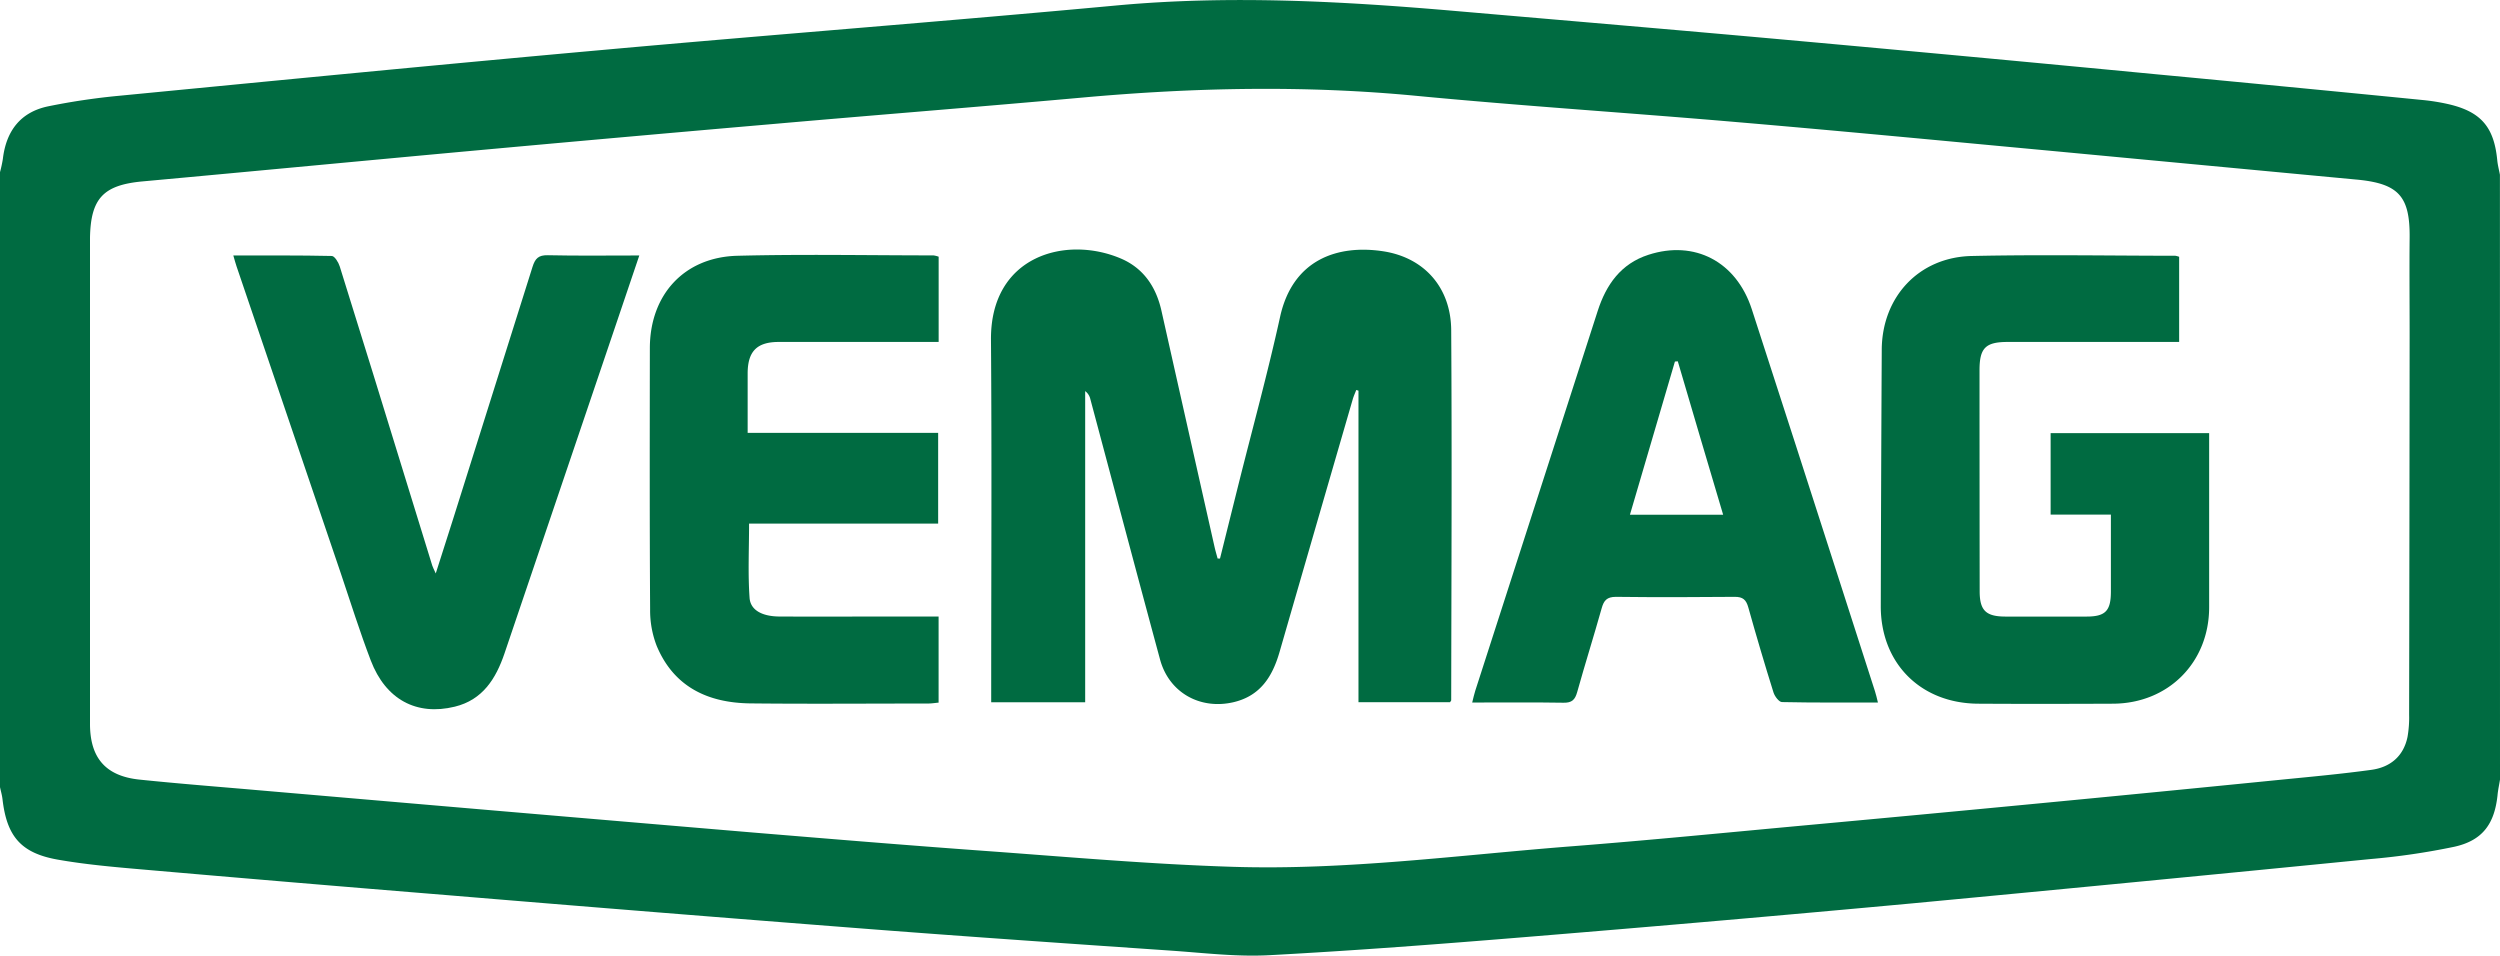
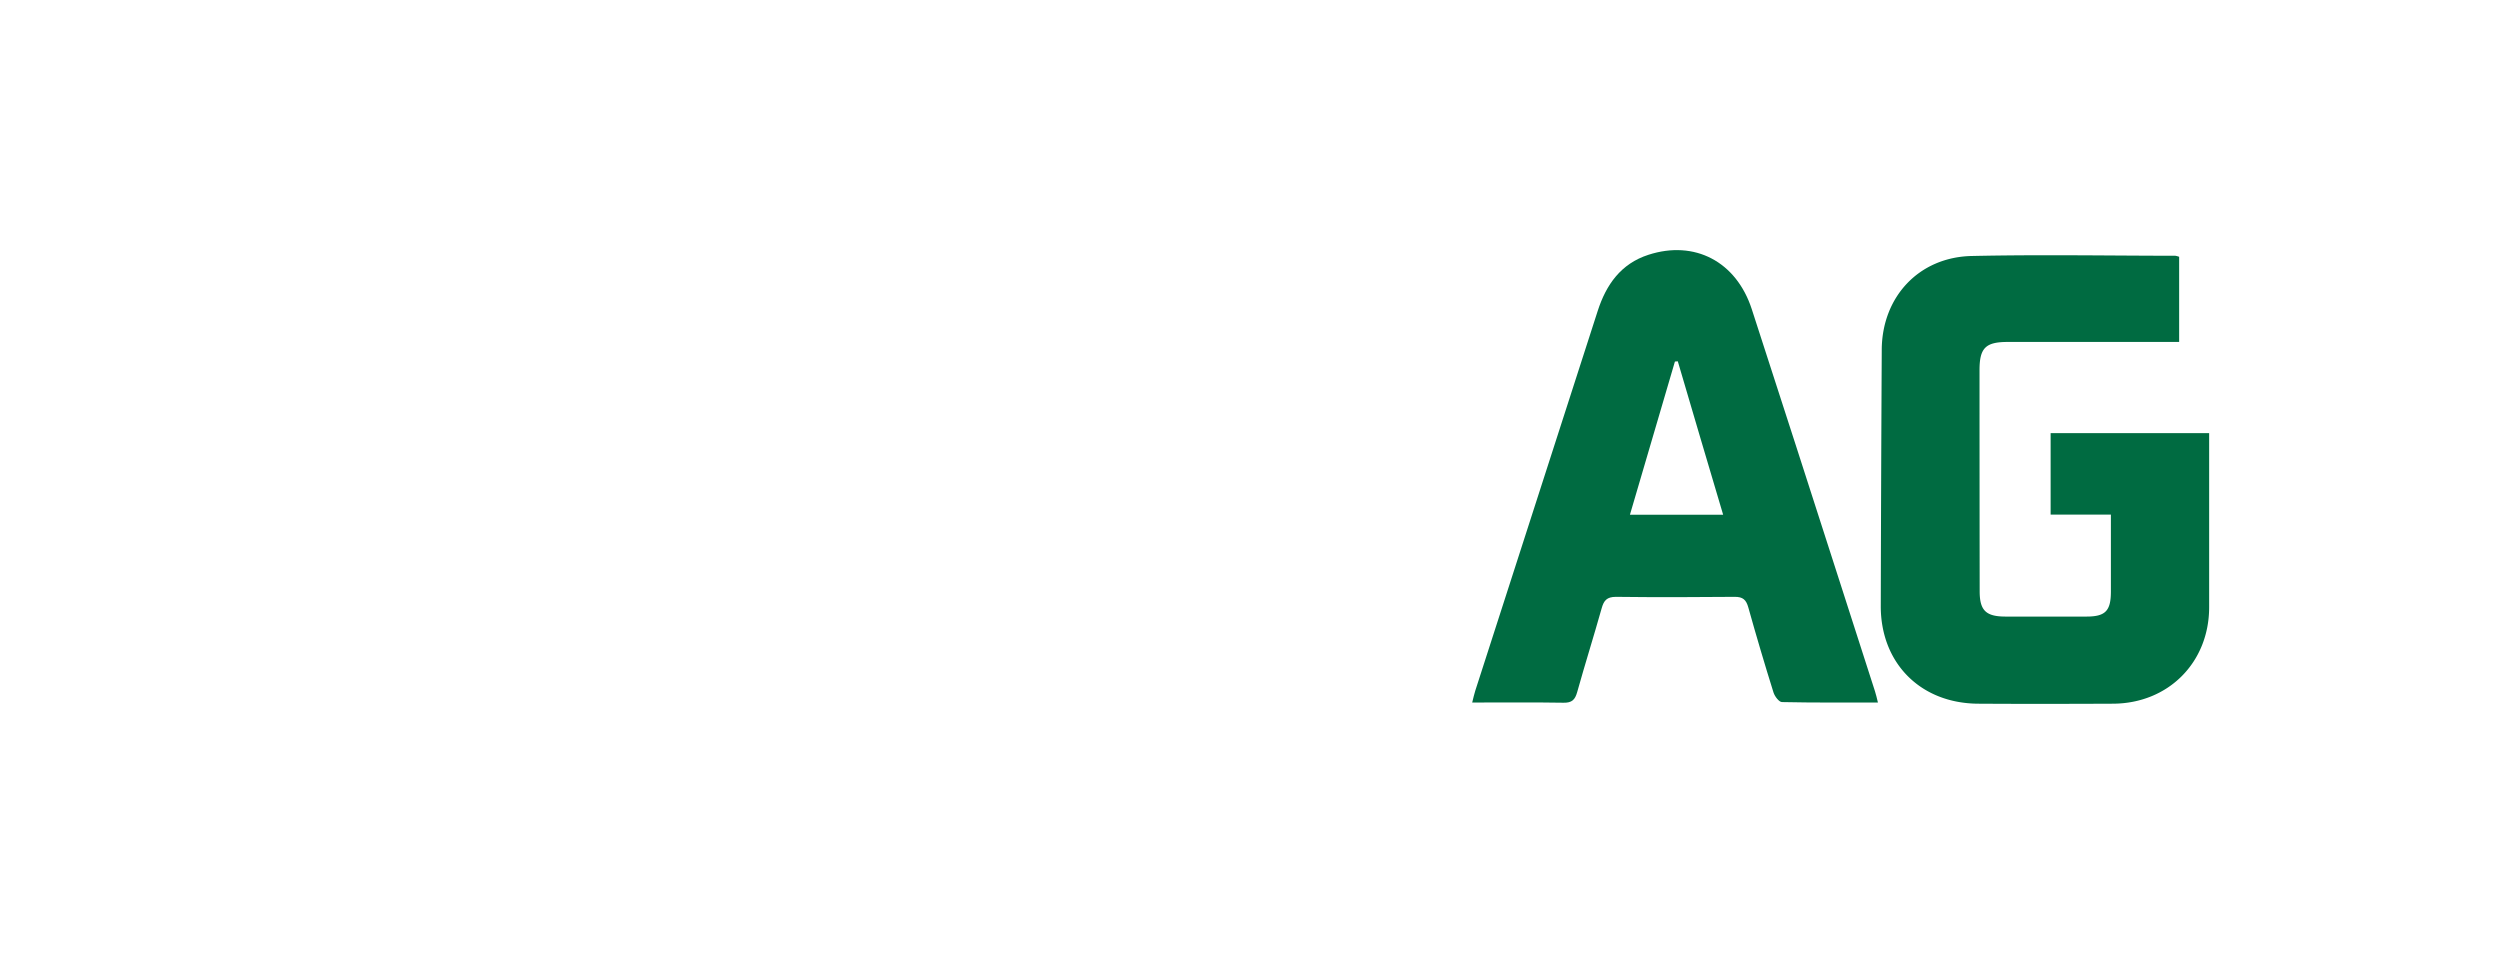
<svg xmlns="http://www.w3.org/2000/svg" viewBox="0 0 1000 382.25">
  <defs>
    <style>.cls-1{fill:#006b41;}</style>
  </defs>
  <title>logo2</title>
  <g id="Слой_2" data-name="Слой 2">
    <g id="Слой_1-2" data-name="Слой 1">
-       <path class="cls-1" d="M1000,311.86c-.35,2.12-.81,4.22-1,6.34-1.24,11.4-6,18-17.26,20.5a281.77,281.77,0,0,1-33.54,4.92q-91.49,9.06-183,17.7Q688,368.46,610.83,374.77c-34.36,2.83-68.74,5.46-103.16,7.31-12.9.69-25.95-.9-38.9-1.8-40.21-2.77-80.43-5.52-120.61-8.62q-84.71-6.56-169.35-13.61-61.5-5-123-10.36c-10.94-.95-21.93-1.94-32.72-3.84C8.37,341.24,2.71,334.54,1,319.67c-.19-1.62-.66-3.21-1-4.81v-246a51.06,51.06,0,0,0,1.14-5.27c1.31-11.15,7-18.76,18.18-21.07a267.21,267.21,0,0,1,28.13-4.19C112.29,32.05,177.12,25.72,242,19.89,310.18,13.75,378.46,8.51,446.63,2.18,492-2,537.16.5,582.34,4.41,626.65,8.24,671,12,715.28,16q73.41,6.63,146.79,13.67Q915.56,34.71,969,40a82.29,82.29,0,0,1,10.35,1.66c13,3,18.27,9.13,19.55,22.41.19,2,.71,3.89,1.07,5.83ZM36,192.06q0,48.75,0,97.5c0,13.64,6.3,20.88,19.79,22.28,15.4,1.6,30.85,2.8,46.28,4.14q48.29,4.17,96.57,8.31,51.53,4.41,103.05,8.76c30.55,2.53,61.09,5.06,91.66,7.27,33.39,2.41,66.78,5.4,100.22,6.42,45.21,1.37,90.11-4.71,135.1-8.22,31.54-2.46,63-5.59,94.55-8.49q44.78-4.11,89.53-8.4Q862,316.92,911.23,312c12.42-1.23,24.87-2.36,37.23-4.05,7.52-1,12.92-5.33,14.54-13.15a45.23,45.23,0,0,0,.65-8.95q.14-76,.2-152c0-12.83-.12-25.67,0-38.5.21-16.67-4.22-21.82-20.7-23.47l-1-.09Q882,66.14,821.84,60.47c-42.29-3.93-84.57-8-126.88-11.61-42.81-3.69-85.7-6.44-128.47-10.53C522,34.07,477.68,35,433.28,39c-41.47,3.73-83,7-124.46,10.64Q250.59,54.68,192.37,60c-45.11,4.12-90.2,8.44-135.32,12.56C41.41,74,36.29,79.27,36,95.07c0,1,0,2,0,3Z" />
-       <path class="cls-1" d="M488,223.43q3.72-14.94,7.44-29.86c5.58-22.27,11.67-44.43,16.6-66.85,5.07-23,23.1-29,41.34-26.19,16.44,2.56,27,14.6,27.1,31.57.32,49.32.08,98.65,0,148,0,.14-.15.27-.46.79H543.39V156.27l-.88-.29c-.46,1.19-1,2.36-1.37,3.58q-14.68,50.55-29.29,101.13c-2.84,9.89-7.66,17.65-18.45,20.19C480,284,467.55,277,464,263.72c-9.39-34.67-18.59-69.4-27.87-104.11a5.52,5.52,0,0,0-2.06-3.17V280.91H396.48v-5.54c0-46.49.27-93-.09-139.47-.25-33.66,30-41.84,51.95-32.49,9.07,3.87,14.09,11.34,16.23,20.85q10.6,47.24,21.24,94.47c.35,1.57.82,3.12,1.24,4.68Z" />
      <path class="cls-1" d="M871.66,102.72v34.06h-5.58q-31.49,0-63,0c-8.85,0-11.27,2.41-11.27,11.26q0,44.23.06,88.46c0,7.66,2.47,10.1,10.23,10.13,10.82,0,21.65.06,32.48,0,7.59,0,9.75-2.27,9.78-9.91,0-10.1,0-20.21,0-30.89H820.25V173.26h63.41v5.61q0,32,0,64c0,22.09-16.3,38.5-38.43,38.61-18,.08-36,.11-54,0-23-.14-39-16.21-38.92-39.12q.12-51.23.39-102.44c.09-21.1,14.8-37.06,36-37.52,27.13-.6,54.3-.12,81.45-.09A7.51,7.51,0,0,1,871.66,102.72Z" />
-       <path class="cls-1" d="M375.46,102.68v34.1H370q-29.25,0-58.48,0c-8.72,0-12.42,3.72-12.46,12.5,0,7.78,0,15.56,0,23.87h76.2v36.29H299.63c0,10.27-.49,20,.2,29.71.36,5,5.17,7.43,12,7.46,15.82.07,31.65,0,47.48,0h16.13v34.44c-1.36.12-2.78.36-4.21.36-23.66,0-47.32.2-71-.05-16.94-.18-30.65-6.5-37.55-23a39.12,39.12,0,0,1-2.63-14.58c-.22-34.82-.15-69.65-.11-104.47,0-21.35,13.66-36.44,35-37,26.14-.67,52.31-.16,78.47-.15A10.63,10.63,0,0,1,375.46,102.68Z" />
      <path class="cls-1" d="M751.17,281c-13.11,0-25.74.11-38.37-.17-1.19,0-2.92-2.3-3.4-3.84q-5.29-16.9-10.07-34c-.86-3.08-2.16-4.28-5.46-4.25-15.83.15-31.66.19-47.49,0-3.64,0-4.84,1.45-5.72,4.59-3.15,11.21-6.66,22.32-9.79,33.53-.86,3.05-2.11,4.29-5.43,4.23-12-.2-24-.08-36.56-.08.5-1.95.78-3.35,1.22-4.69q24.49-76,49-152c3.39-10.48,9.26-18.84,20.27-22.4,18.47-6,35.13,2.7,41.33,21.72,11.8,36.22,23.41,72.5,35.1,108.75q7.13,22.08,14.21,44.18C750.44,277.85,750.69,279.13,751.17,281Zm-80-136.48-1.2.09c-6,20.3-11.94,40.61-18,61.29h37.29C683.07,185.16,677.1,164.85,671.12,144.53Z" />
-       <path class="cls-1" d="M93.33,102.2c13.5,0,26.45-.1,39.39.19,1.11,0,2.67,2.54,3.17,4.16q13.61,43.58,27,87.22,5,16.22,10,32.42c.22.71.59,1.36,1.41,3.19,2.55-8,4.75-14.86,6.93-21.73Q197.1,157.22,213,106.77c1.06-3.38,2.39-4.77,6.15-4.68,11.94.27,23.9.1,36.57.1-3.4,10.06-6.57,19.46-9.76,28.85q-22.08,65.22-44.19,130.41c-3.41,10-8.69,18.5-19.86,21.22-15.31,3.74-27.64-2.87-33.6-18.48-4.39-11.49-8.07-23.25-12-34.9Q115.4,167.88,94.59,106.46C94.18,105.25,93.86,104,93.33,102.2Z" />
    </g>
  </g>
</svg>